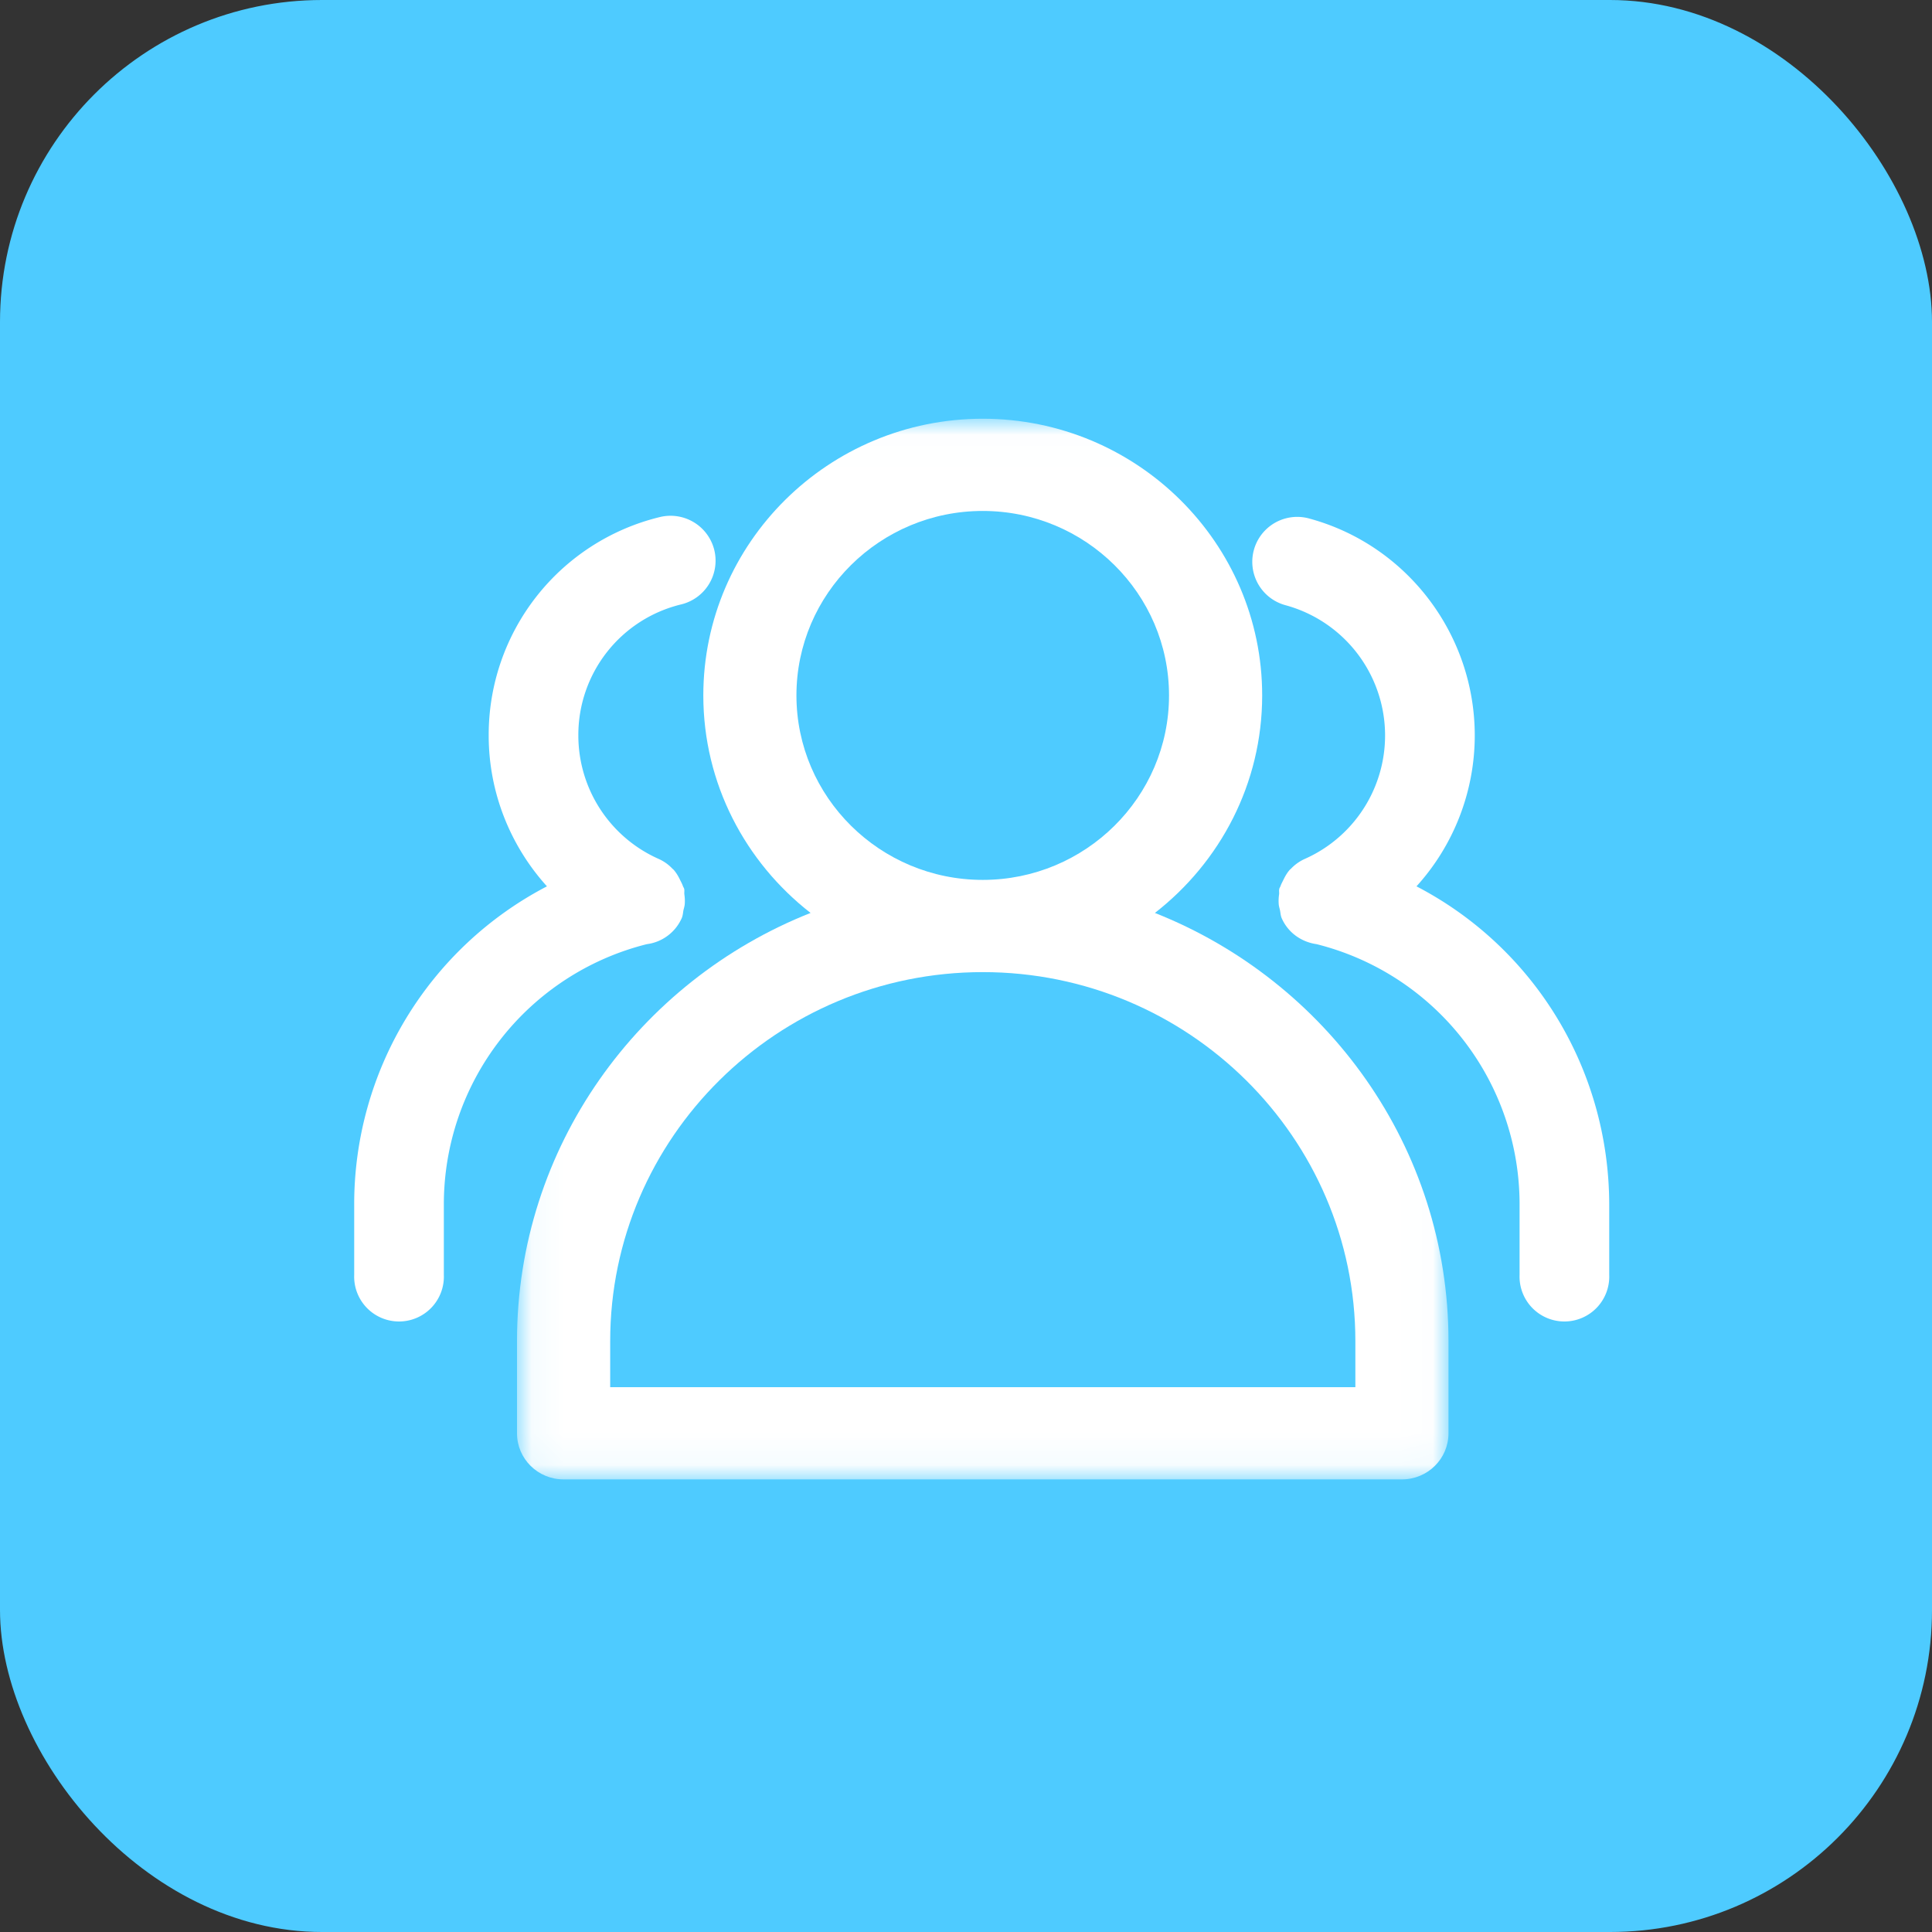
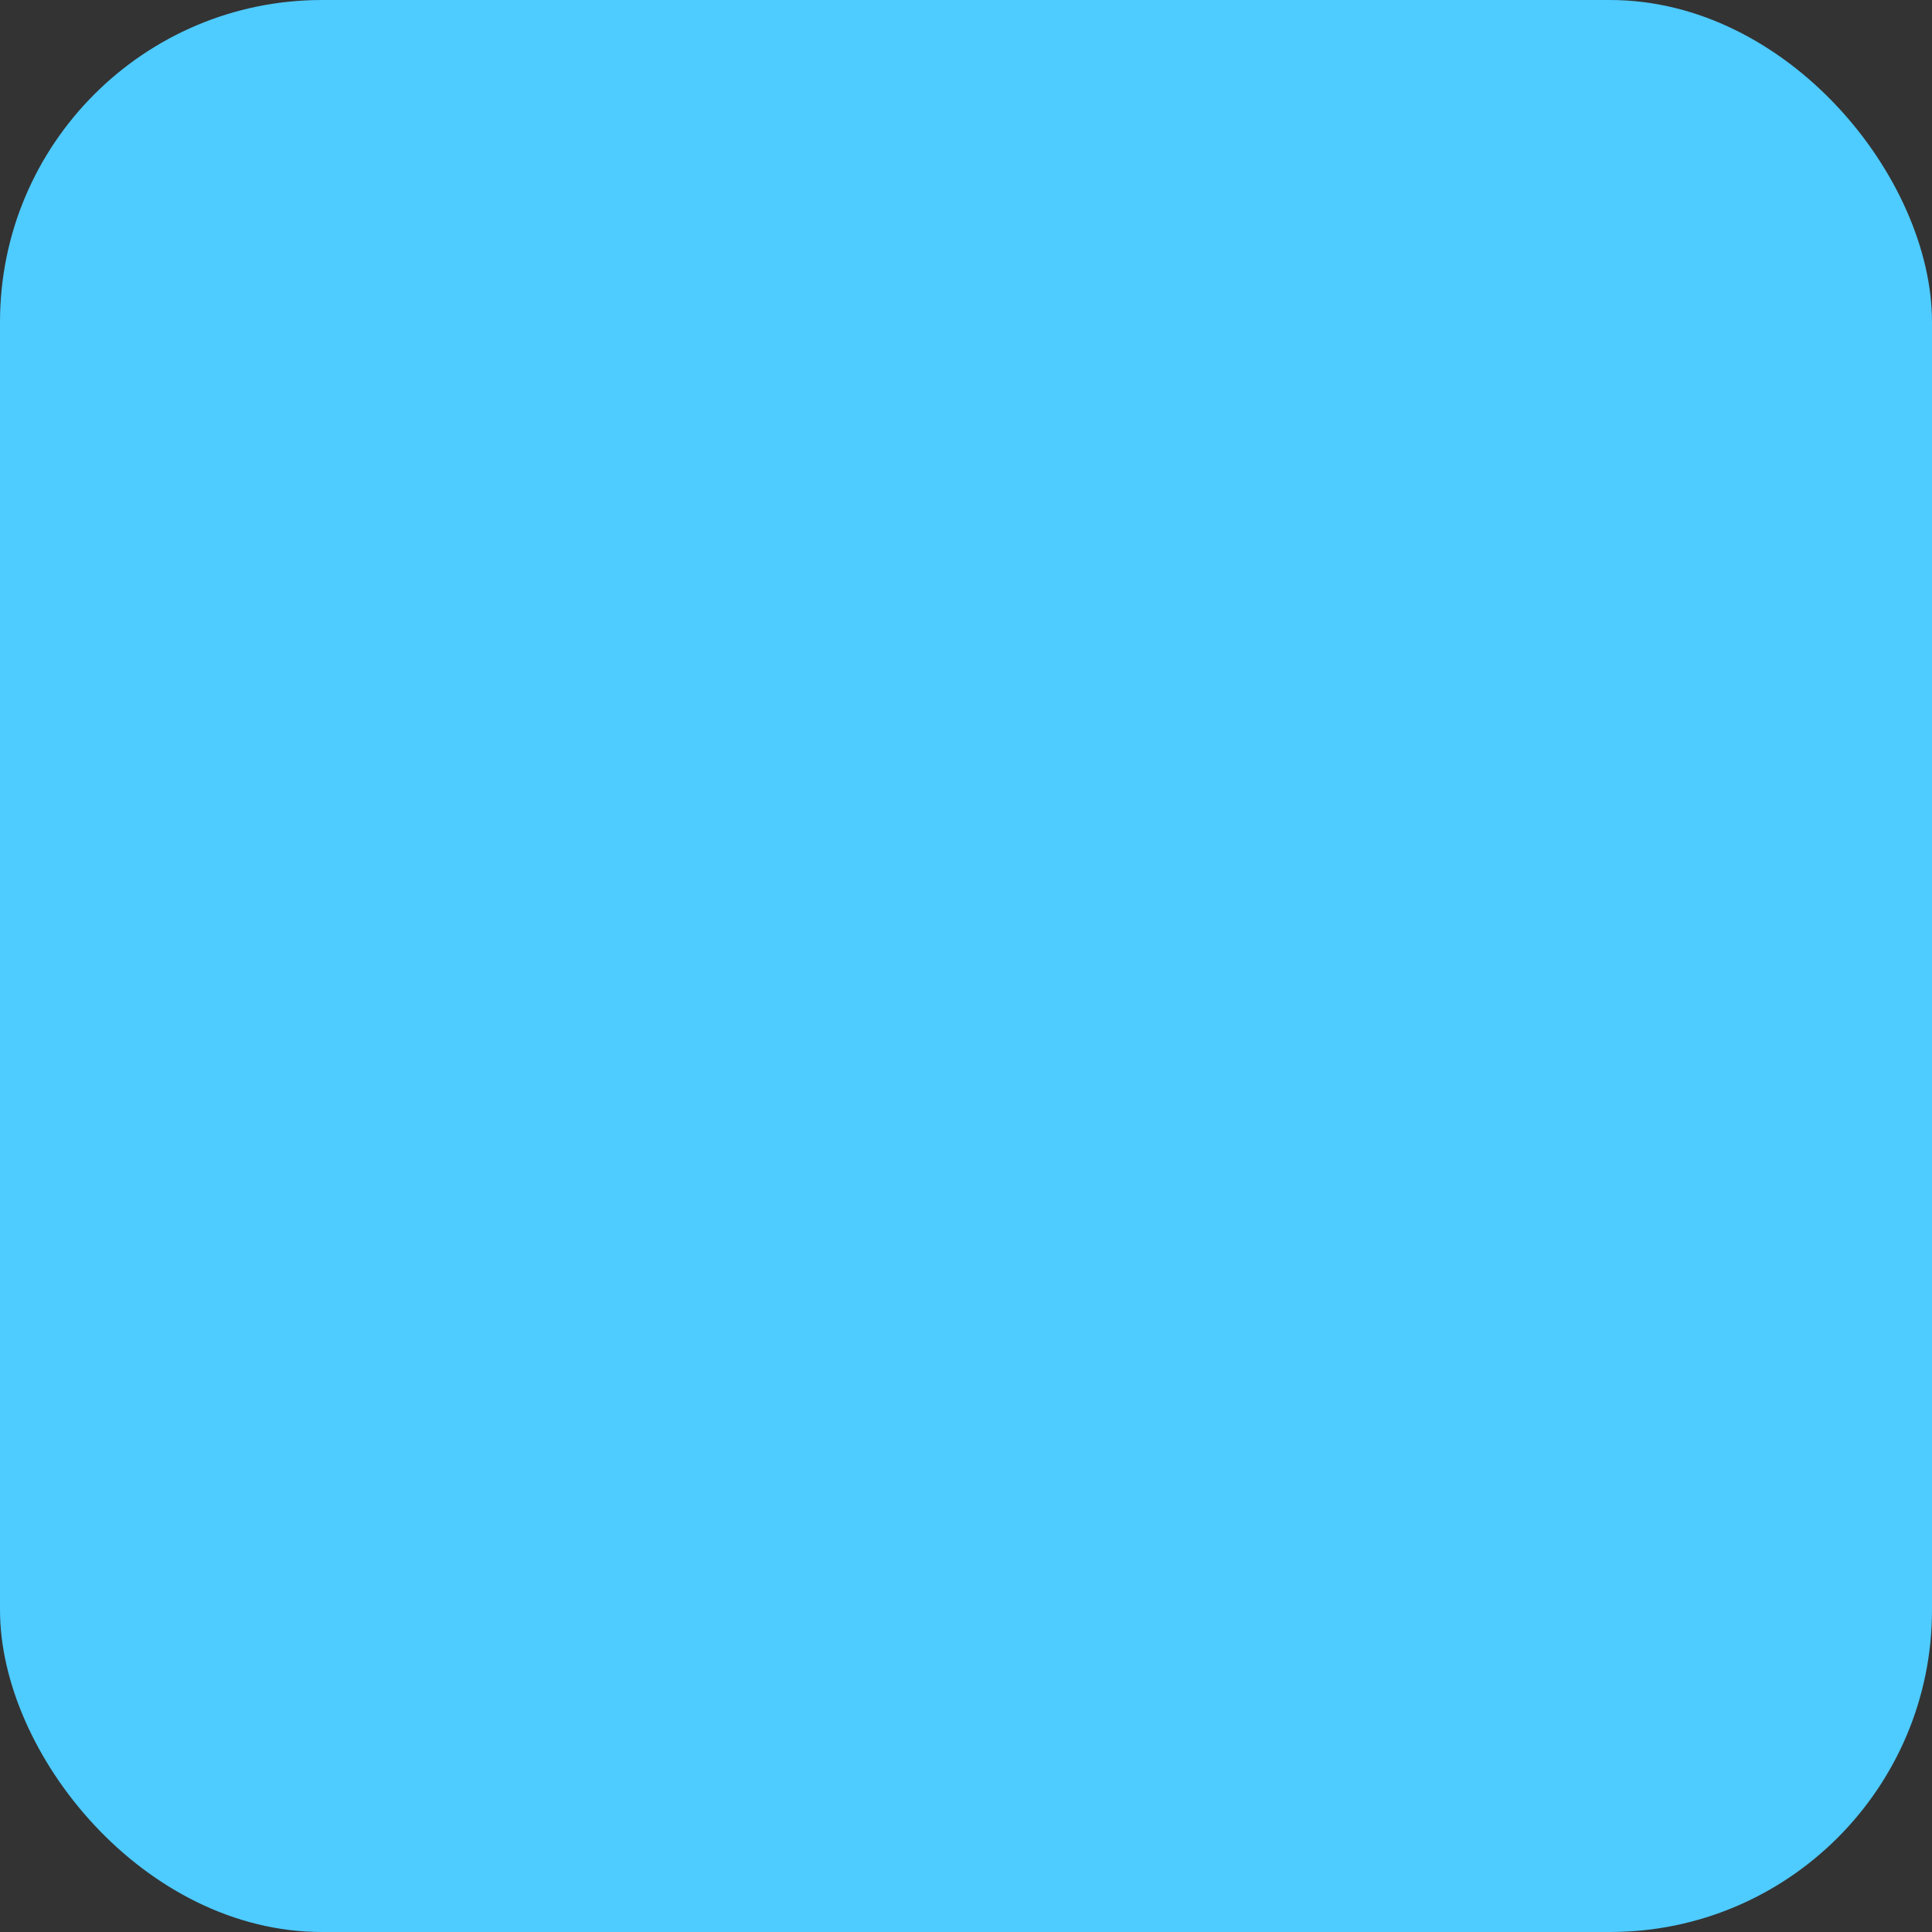
<svg xmlns="http://www.w3.org/2000/svg" xmlns:xlink="http://www.w3.org/1999/xlink" width="60" height="60" viewBox="0 0 60 60">
  <rect x="0" y="0" width="60" height="60" fill="#333333" stroke="none" />
  <defs>
-     <path id="a" d="M.056.014h28.928v32.93H.056z" />
-   </defs>
+     </defs>
  <g fill="none" fill-rule="evenodd">
    <rect width="60" height="60" fill="#4ECBFF" rx="10" />
    <g transform="translate(16 13)">
      <mask id="b" fill="#fff">
        <use xlink:href="#a" />
      </mask>
      <path fill="#FFF" d="M26.09 30.08H2.95v-1.432c0-6.318 5.19-11.458 11.572-11.458 6.38 0 11.57 5.14 11.57 11.458v1.432zM14.52 2.868c3.19 0 5.785 2.57 5.785 5.729 0 3.16-2.594 5.729-5.785 5.729-3.19 0-5.786-2.57-5.786-5.73 0-3.159 2.595-5.728 5.786-5.728zm5.346 12.484c2.025-1.574 3.332-4.014 3.332-6.755 0-4.739-3.893-8.593-8.678-8.593-4.786 0-8.678 3.854-8.678 8.593 0 2.741 1.308 5.18 3.331 6.755C3.84 17.462.056 22.622.056 28.648v2.864c0 .792.647 1.432 1.446 1.432h26.035c.8 0 1.447-.64 1.447-1.432v-2.864c0-6.027-3.783-11.185-9.118-13.296z" mask="url(#b)" />
    </g>
    <g fill="#FFF">
-       <path d="M21.171 28.516c.038-.085.038-.175.057-.262.014-.053.029-.104.036-.16.01-.11.004-.215-.011-.323-.006-.057.008-.112-.006-.169-.008-.033-.031-.056-.04-.089-.022-.062-.052-.118-.082-.177-.057-.12-.12-.229-.205-.325-.013-.014-.028-.024-.041-.037a1.337 1.337 0 0 0-.438-.306 4.194 4.194 0 0 1-2.48-3.825 4.17 4.17 0 0 1 3.195-4.073 1.398 1.398 0 0 0 1.028-1.685 1.4 1.4 0 0 0-1.68-1.03 6.957 6.957 0 0 0-5.327 6.788c0 1.767.67 3.423 1.809 4.683A11.127 11.127 0 0 0 11 37.434v2.16a1.393 1.393 0 1 0 2.784 0v-2.16a8.329 8.329 0 0 1 6.303-8.112 1.377 1.377 0 0 0 1.084-.807zM43.99 27.526a6.978 6.978 0 0 0 1.81-4.683c0-3.154-2.119-5.927-5.152-6.743a1.395 1.395 0 0 0-.723 2.696 4.193 4.193 0 0 1 .613 7.871 1.36 1.36 0 0 0-.444.31c-.011.012-.025.02-.036.032-.087.097-.15.209-.208.33-.028.059-.06.113-.08.174-.01.032-.033.056-.04.09-.014.056 0 .11-.006.168a1.371 1.371 0 0 0-.011.323c.007.056.022.107.035.16.02.087.02.177.057.262.202.459.622.741 1.084.806a8.33 8.33 0 0 1 6.303 8.112v2.16a1.393 1.393 0 1 0 2.784 0v-2.16c0-4.26-2.363-8.026-5.986-9.908" />
-     </g>
+       </g>
  </g>
</svg>